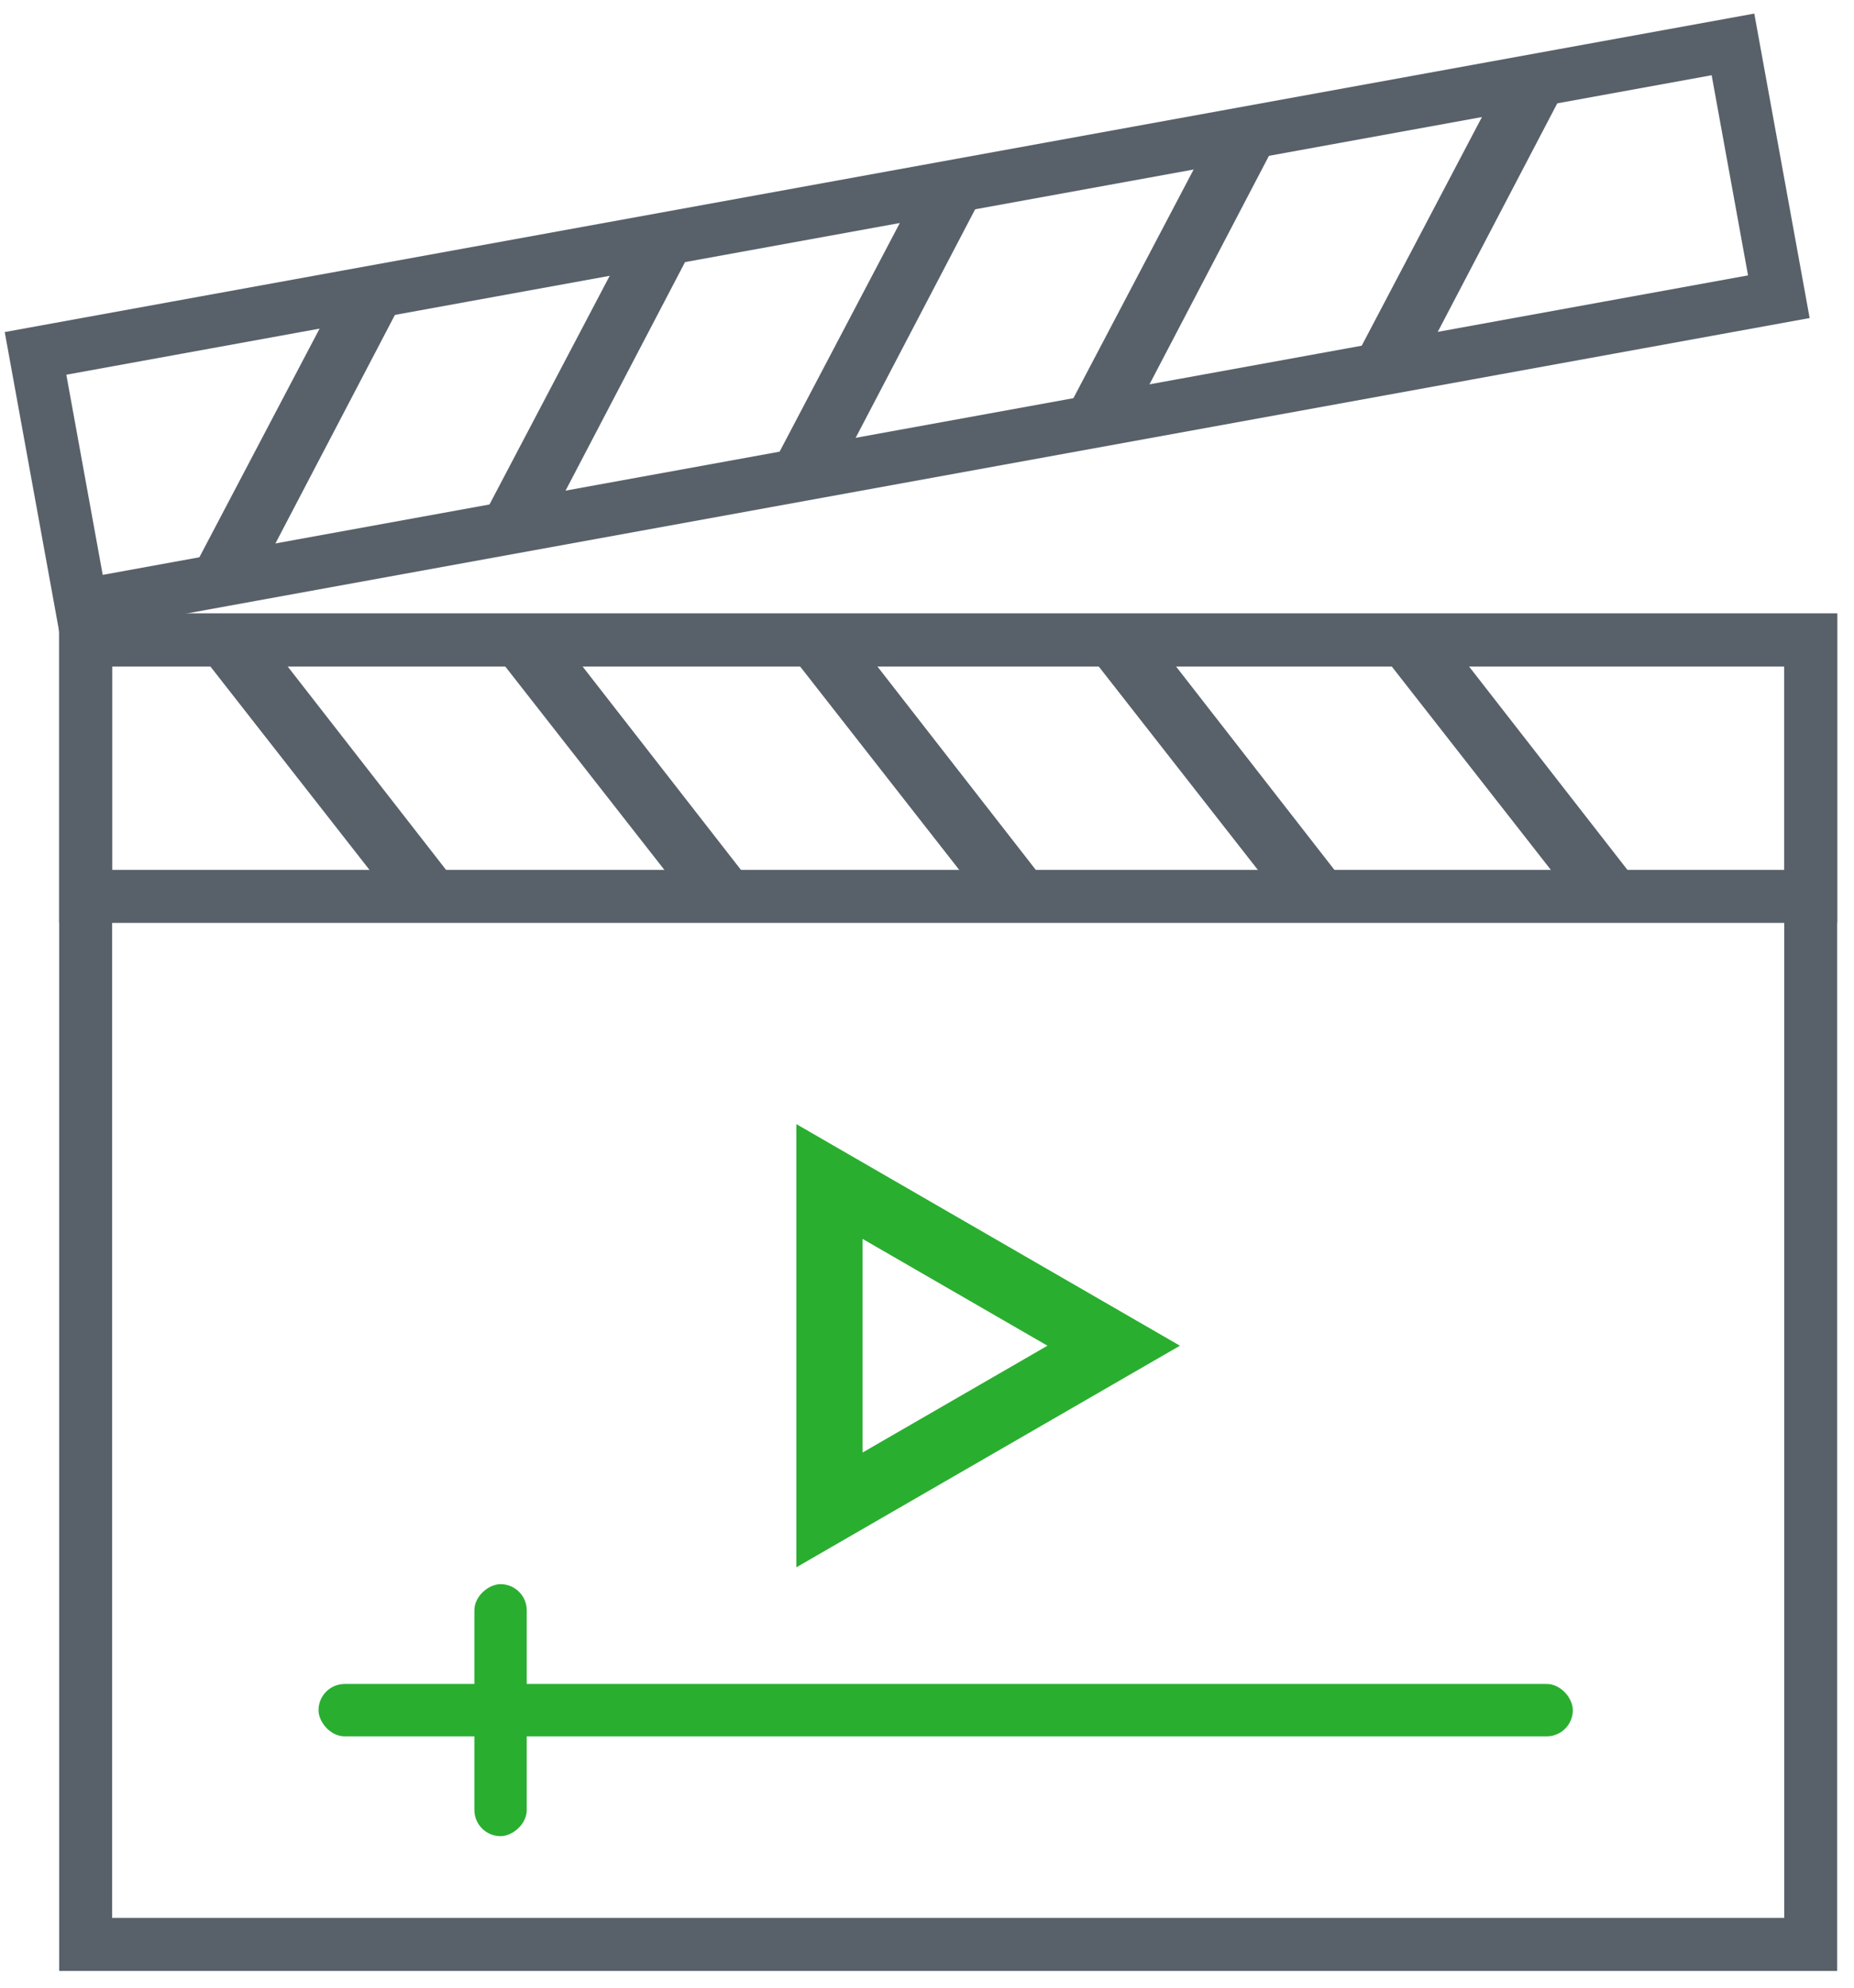
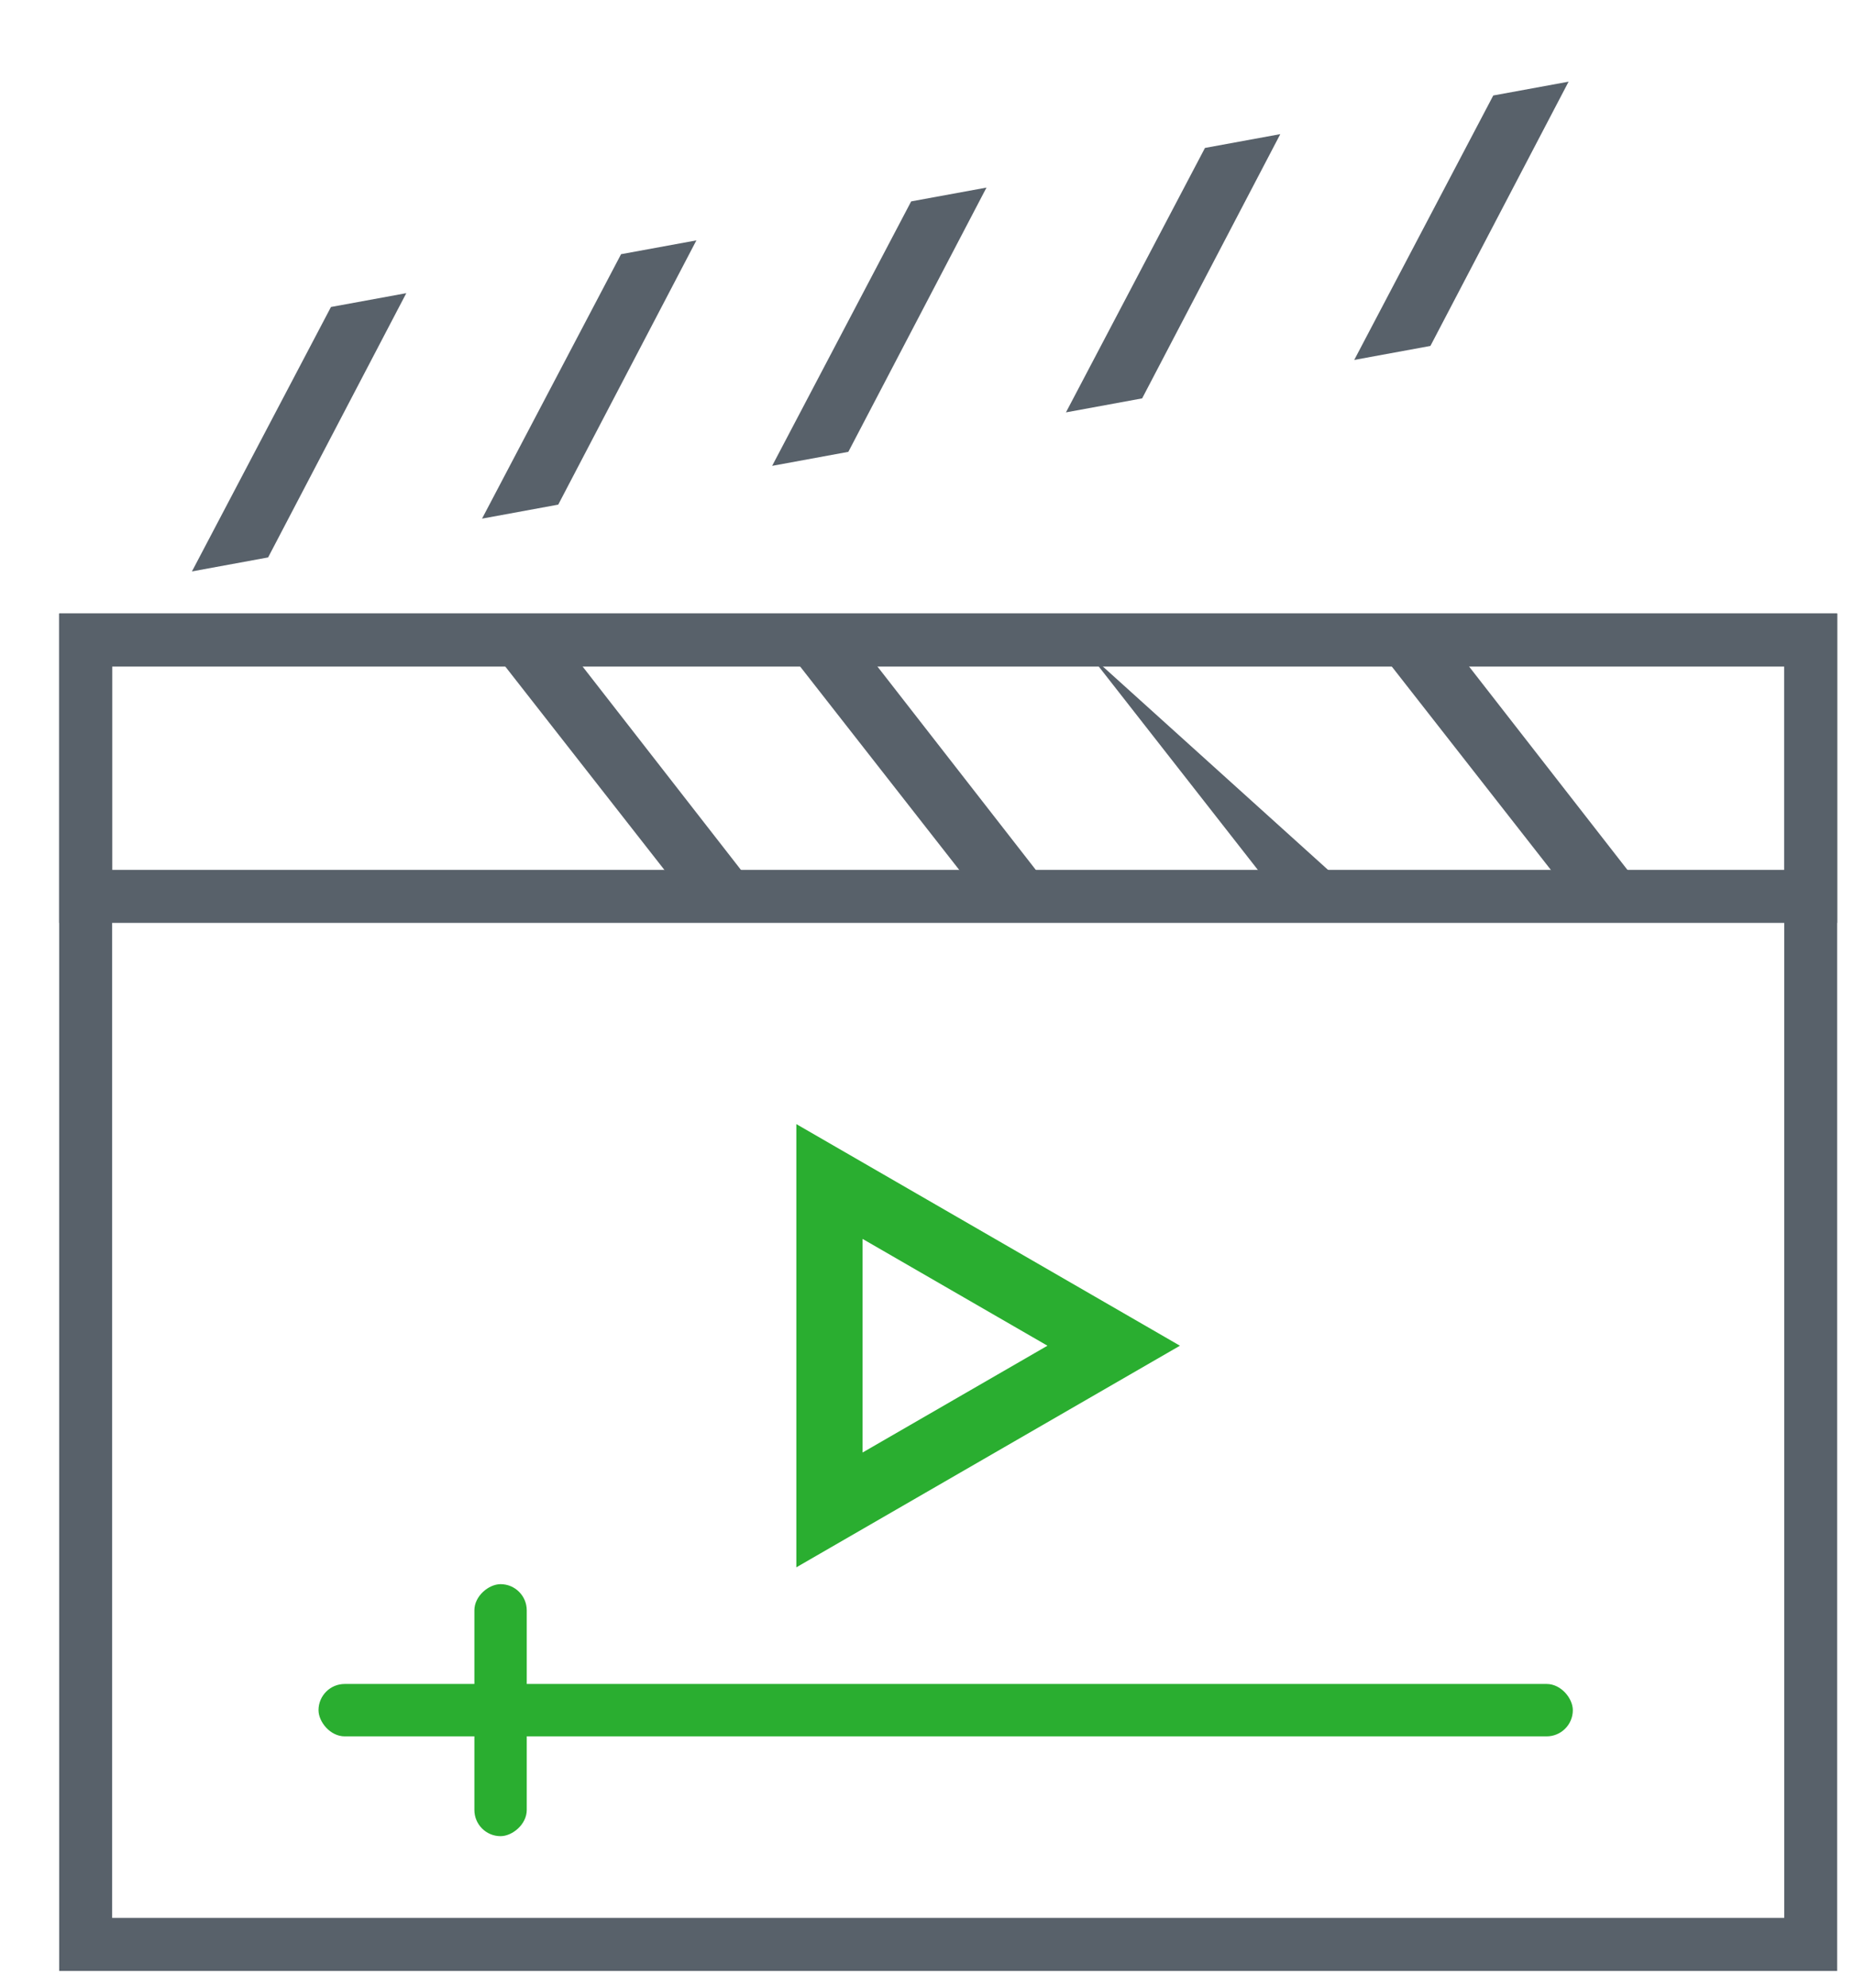
<svg xmlns="http://www.w3.org/2000/svg" width="70" height="75" viewBox="0 0 70 75" fill="none">
  <rect x="3.234" y="24.148" width="65.131" height="49.219" stroke="#58616A" stroke-width="2" />
  <rect x="3.234" y="24.148" width="65.131" height="9.675" stroke="#58616A" stroke-width="2" />
  <rect x="12.026" y="63.54" width="47.358" height="1.977" rx="0.989" fill="#2AAE30" />
  <rect x="19.888" y="59.774" width="9.509" height="1.977" rx="0.989" transform="rotate(90 19.888 59.774)" fill="#2AAE30" />
  <path d="M42.049 50.777L31.317 56.973L31.317 44.581L42.049 50.777Z" stroke="#2AAE30" stroke-width="2.501" />
-   <path d="M7.572 24.674L10.496 24.679L17.413 33.556L14.521 33.552L7.572 24.674Z" fill="#58616A" />
  <path d="M18.705 24.674L21.63 24.679L28.546 33.556L25.655 33.552L18.705 24.674Z" fill="#58616A" />
  <path d="M29.838 24.674L32.762 24.679L39.679 33.556L36.787 33.552L29.838 24.674Z" fill="#58616A" />
-   <path d="M41.113 24.674L44.037 24.679L50.954 33.556L48.062 33.552L41.113 24.674Z" fill="#58616A" />
+   <path d="M41.113 24.674L50.954 33.556L48.062 33.552L41.113 24.674Z" fill="#58616A" />
  <path d="M52.176 24.674L55.1 24.679L62.017 33.556L59.125 33.552L52.176 24.674Z" fill="#58616A" />
-   <rect x="0.805" y="-1.163" width="65.131" height="9.675" transform="matrix(0.984 -0.179 -0.179 -0.984 2.073 21.854)" stroke="#58616A" stroke-width="2" />
  <path d="M7.247 21.561L10.123 21.033L15.34 11.062L12.496 11.583L7.247 21.561Z" fill="#58616A" />
  <path d="M18.2 19.569L21.077 19.041L26.293 9.07L23.449 9.591L18.2 19.569Z" fill="#58616A" />
  <path d="M29.153 17.578L32.03 17.049L37.246 7.078L34.402 7.599L29.153 17.578Z" fill="#58616A" />
  <path d="M40.246 15.56L43.123 15.032L48.339 5.061L45.495 5.582L40.246 15.56Z" fill="#58616A" />
  <path d="M51.131 13.581L54.007 13.053L59.224 3.082L56.38 3.603L51.131 13.581Z" fill="#58616A" />
</svg>